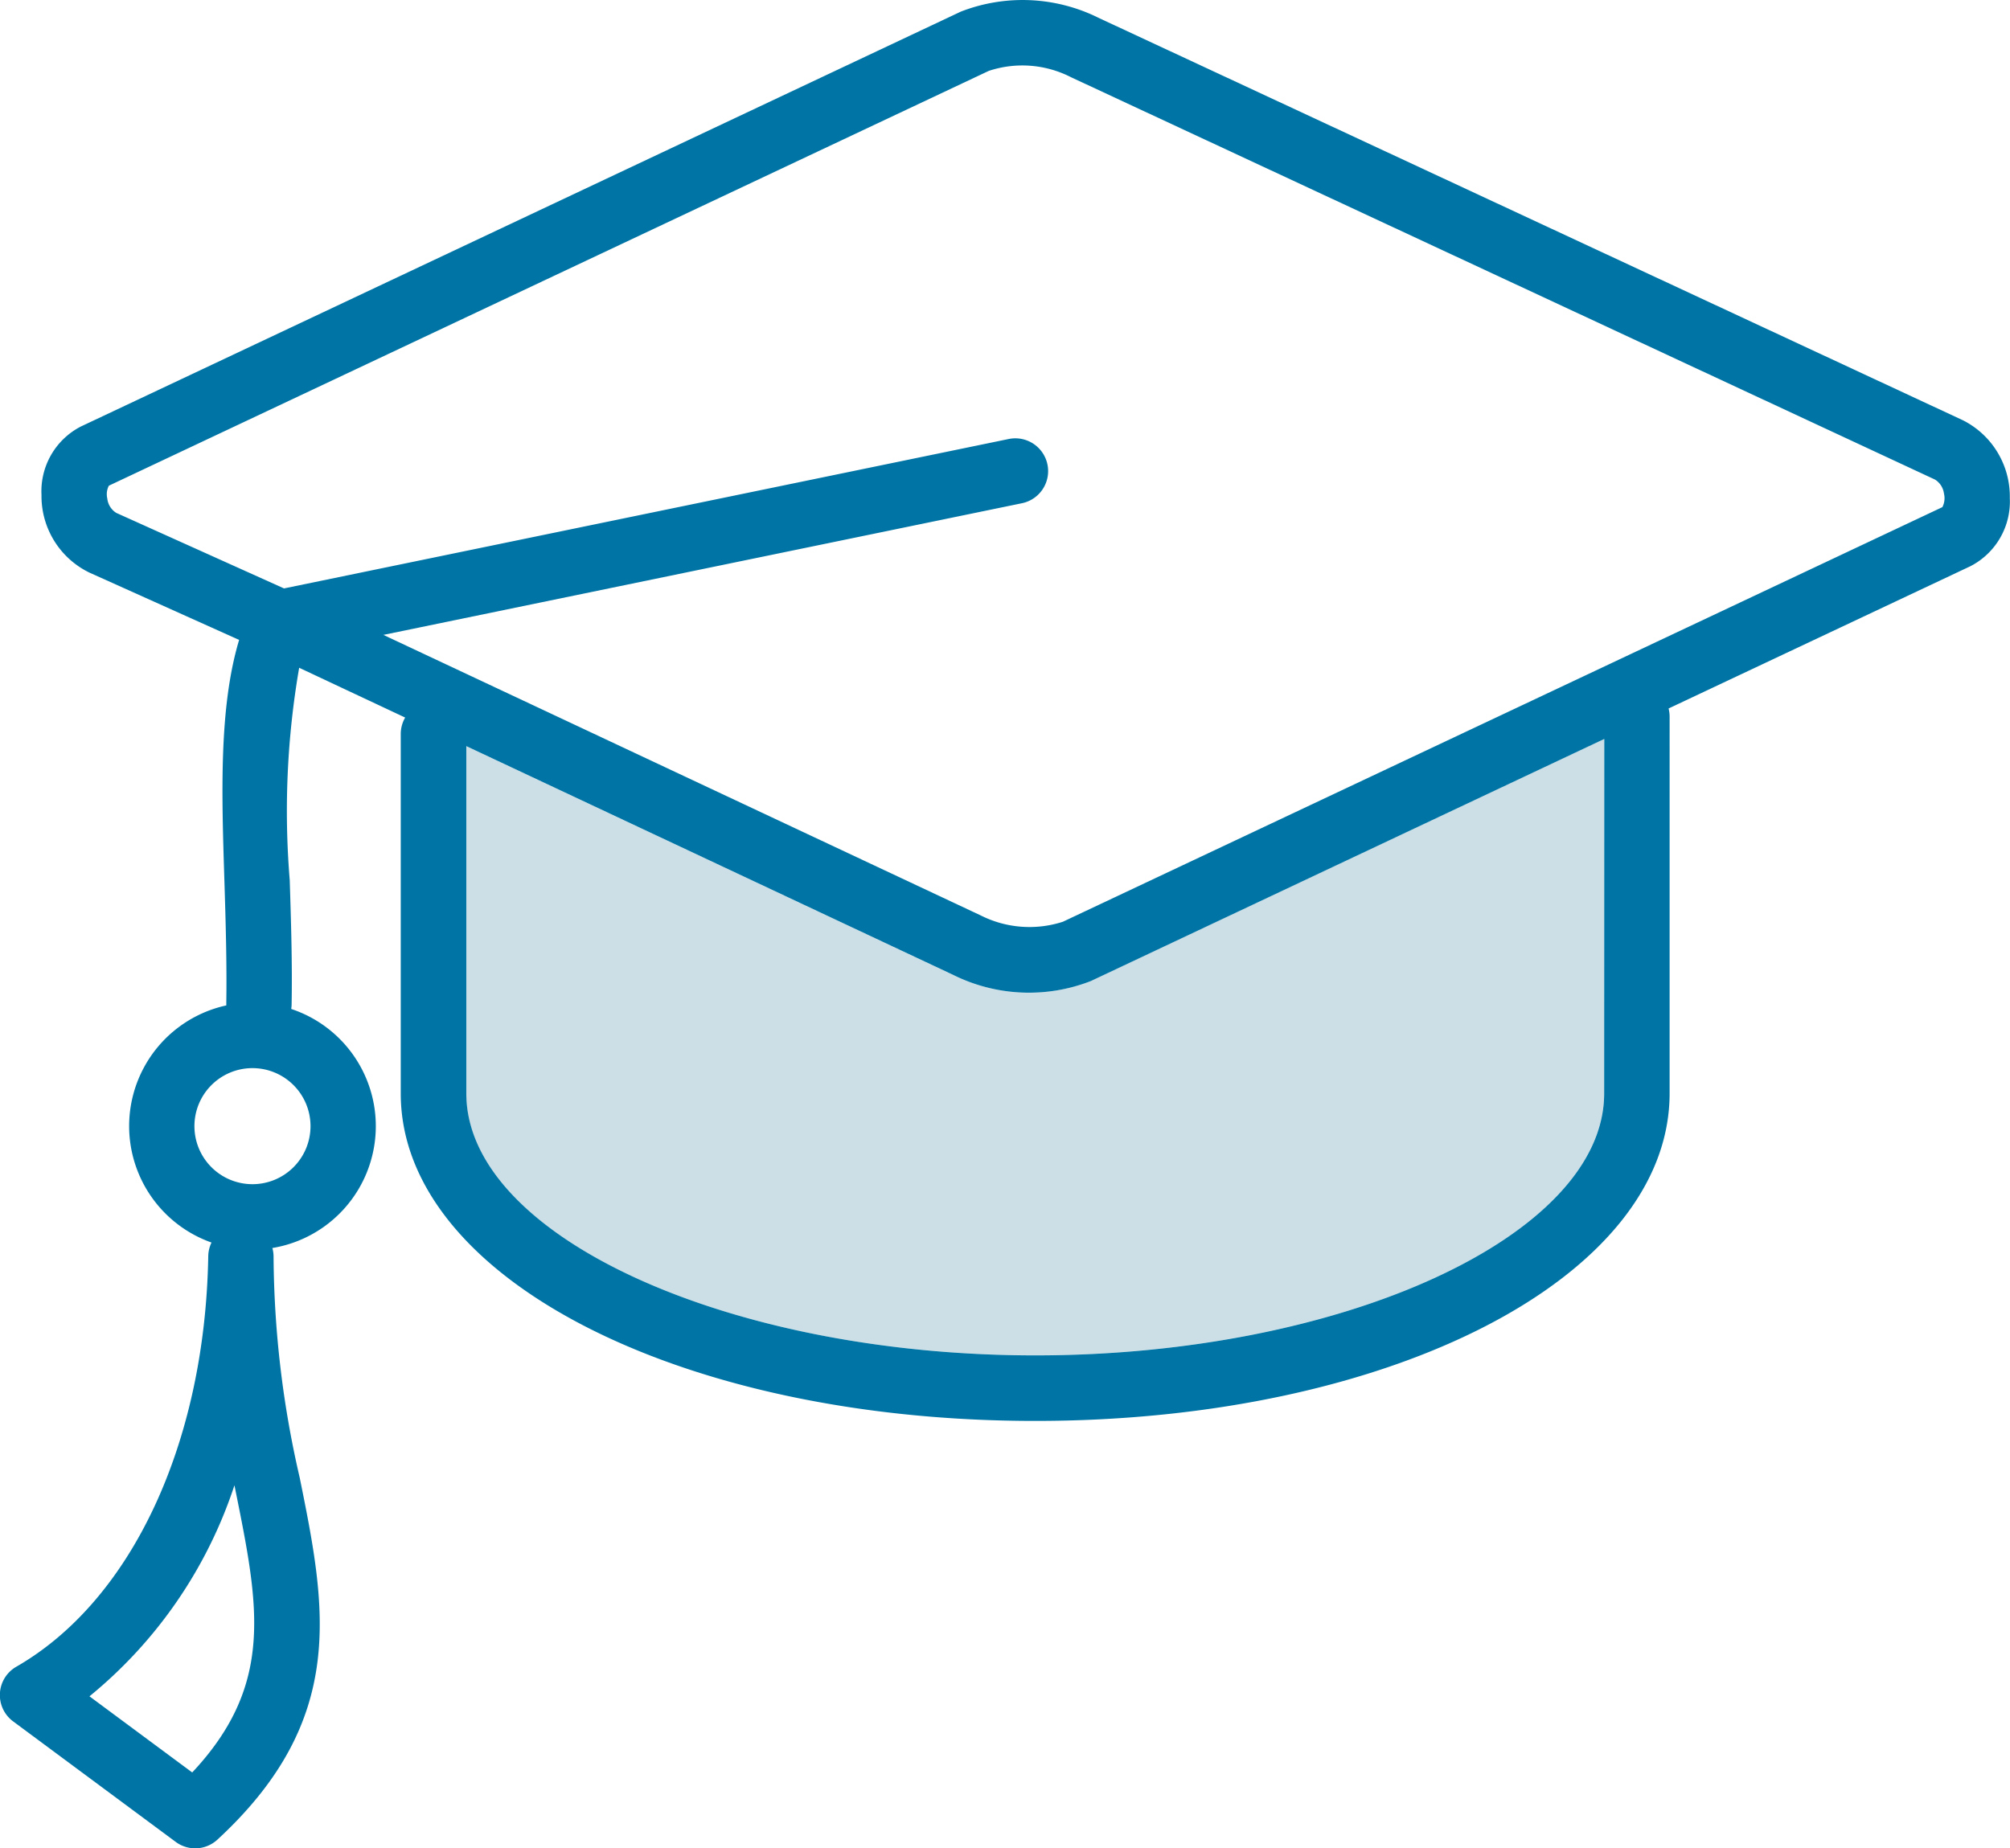
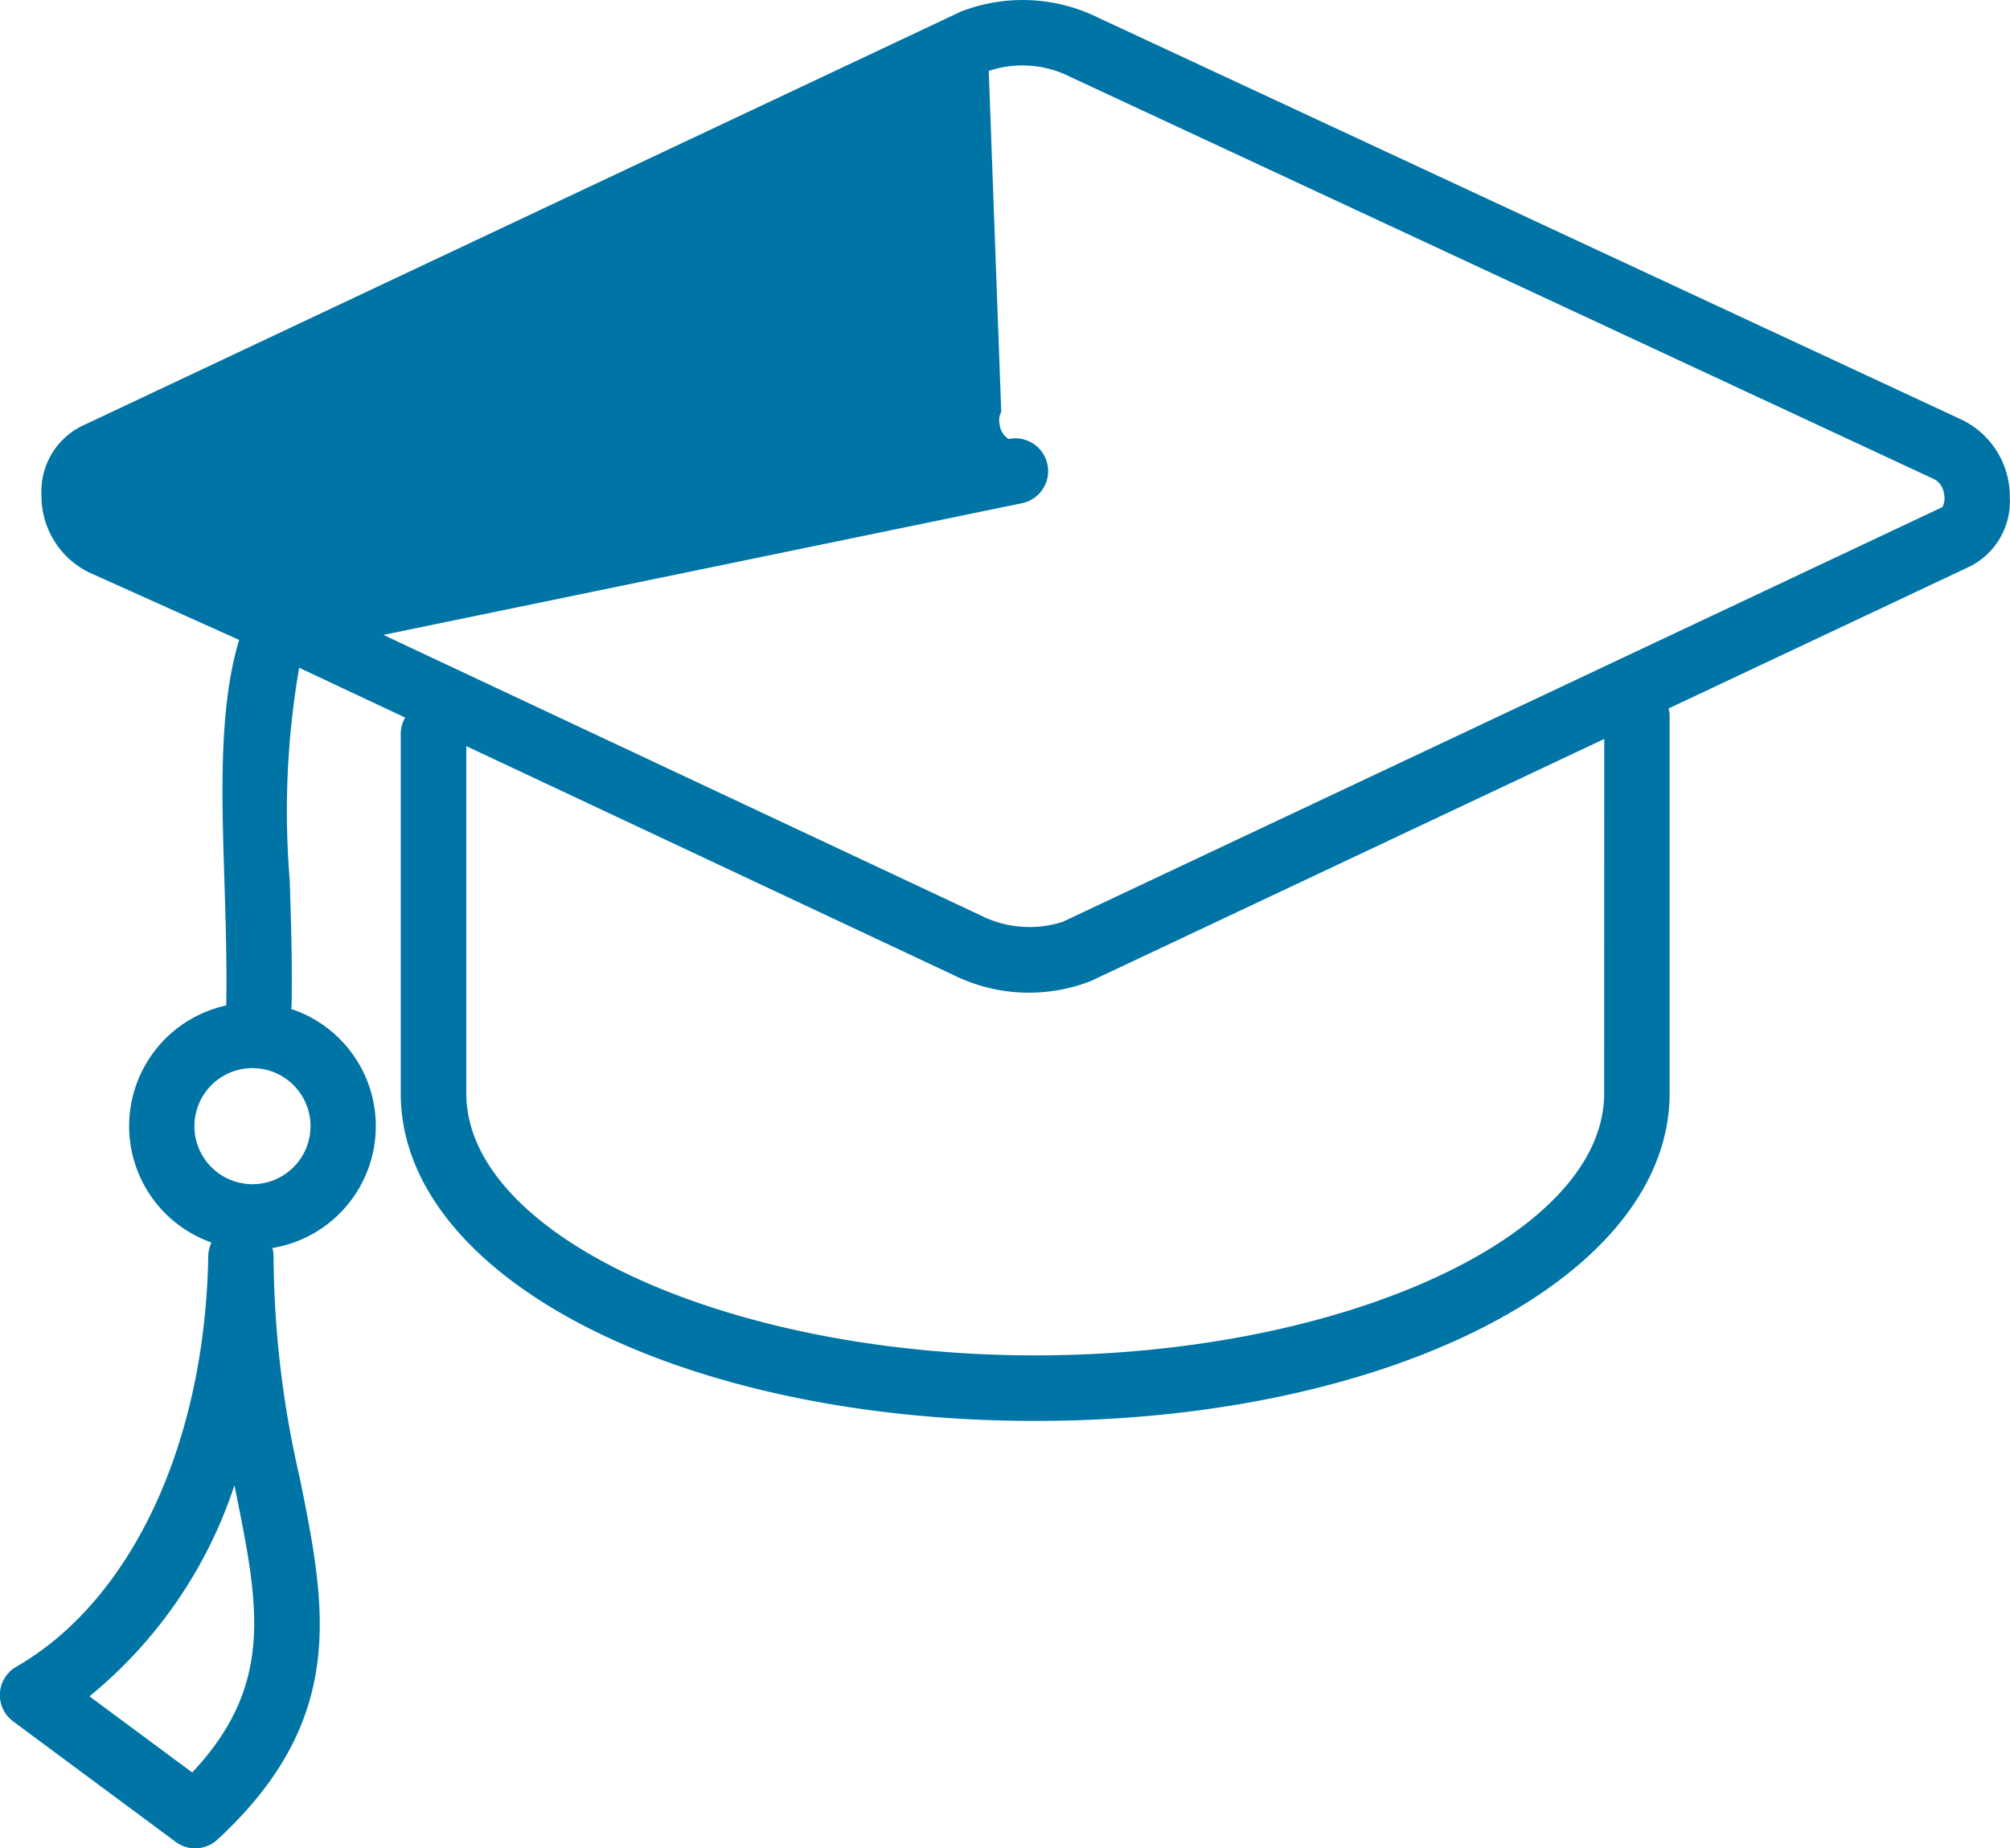
<svg xmlns="http://www.w3.org/2000/svg" width="73.73" height="67.813" viewBox="0 0 73.73 67.813">
  <g id="Group_16625" data-name="Group 16625" transform="translate(-0.001 -0.008)">
    <g id="Group_20205" data-name="Group 20205" transform="translate(0.001 0.008)">
-       <path id="Path_13834" data-name="Path 13834" d="M62.179,45.412c0,5.209-9.558,9.61-20.871,9.61s-20.87-4.4-20.87-9.61V32.672l17.85,8.389a6.252,6.252,0,0,0,5.056.228l18.834-8.882Z" transform="translate(-3.338 -5.296)" fill="#ccdfe6" />
-       <path id="Path_13835" data-name="Path 13835" d="M71.991,15.42,40.3.662A6.253,6.253,0,0,0,35.243.433L2.969,15.653a2.671,2.671,0,0,0-1.447,2.513,3.119,3.119,0,0,0,1.761,2.85l5.488,2.468c-.741,2.475-.643,5.606-.538,8.887.046,1.462.09,2.973.068,4.45v.073a4.532,4.532,0,0,0-.543,8.7,1.206,1.206,0,0,0-.119.5C7.522,52.955,4.828,58.725.6,61.156a1.2,1.2,0,0,0-.118,2.007l5.963,4.421a1.2,1.2,0,0,0,1.53-.083c4.8-4.431,3.979-8.529,3.02-13.275a36.8,36.8,0,0,1-.96-8.093,1.186,1.186,0,0,0-.044-.338,4.531,4.531,0,0,0,.691-8.771,1.077,1.077,0,0,0,.015-.156c.028-1.537-.022-3.074-.069-4.568a30.882,30.882,0,0,1,.346-7.794l3.888,1.827a1.2,1.2,0,0,0-.162.6V40.124c0,6.737,10.218,12.015,23.272,12.015s23.272-5.281,23.272-12.018V26.3a1.2,1.2,0,0,0-.038-.3l11.078-5.223a2.671,2.671,0,0,0,1.439-2.5,3.132,3.132,0,0,0-1.737-2.86M7.053,65.038,3.282,62.243A16.749,16.749,0,0,0,8.6,54.5l.04.2c.852,4.226,1.434,7.114-1.591,10.338m4.341-23.714a2.129,2.129,0,1,1-2.129-2.129,2.129,2.129,0,0,1,2.129,2.129m47.453-1.2c0,5.207-9.557,9.61-20.868,9.61s-20.87-4.4-20.87-9.611V27.381l17.85,8.389A6.248,6.248,0,0,0,40.014,36l18.833-8.882ZM71.254,18.61,38.989,33.824a3.969,3.969,0,0,1-3.013-.231L14.063,23.3l23.425-4.831A1.2,1.2,0,1,0,37,16.113L10.418,21.595,4.266,18.824a.711.711,0,0,1-.331-.533.679.679,0,0,1,.058-.465L36.269,2.607a3.91,3.91,0,0,1,3.017.232L70.976,17.6a.709.709,0,0,1,.331.511.718.718,0,0,1-.057.5" transform="translate(0 -0.006)" fill="#0075a5" />
+       <path id="Path_13835" data-name="Path 13835" d="M71.991,15.42,40.3.662A6.253,6.253,0,0,0,35.243.433L2.969,15.653a2.671,2.671,0,0,0-1.447,2.513,3.119,3.119,0,0,0,1.761,2.85l5.488,2.468c-.741,2.475-.643,5.606-.538,8.887.046,1.462.09,2.973.068,4.45v.073a4.532,4.532,0,0,0-.543,8.7,1.206,1.206,0,0,0-.119.5C7.522,52.955,4.828,58.725.6,61.156a1.2,1.2,0,0,0-.118,2.007l5.963,4.421a1.2,1.2,0,0,0,1.53-.083c4.8-4.431,3.979-8.529,3.02-13.275a36.8,36.8,0,0,1-.96-8.093,1.186,1.186,0,0,0-.044-.338,4.531,4.531,0,0,0,.691-8.771,1.077,1.077,0,0,0,.015-.156c.028-1.537-.022-3.074-.069-4.568a30.882,30.882,0,0,1,.346-7.794l3.888,1.827a1.2,1.2,0,0,0-.162.6V40.124c0,6.737,10.218,12.015,23.272,12.015s23.272-5.281,23.272-12.018V26.3a1.2,1.2,0,0,0-.038-.3l11.078-5.223a2.671,2.671,0,0,0,1.439-2.5,3.132,3.132,0,0,0-1.737-2.86M7.053,65.038,3.282,62.243A16.749,16.749,0,0,0,8.6,54.5l.04.2c.852,4.226,1.434,7.114-1.591,10.338m4.341-23.714a2.129,2.129,0,1,1-2.129-2.129,2.129,2.129,0,0,1,2.129,2.129m47.453-1.2c0,5.207-9.557,9.61-20.868,9.61s-20.87-4.4-20.87-9.611V27.381l17.85,8.389A6.248,6.248,0,0,0,40.014,36l18.833-8.882ZM71.254,18.61,38.989,33.824a3.969,3.969,0,0,1-3.013-.231L14.063,23.3l23.425-4.831A1.2,1.2,0,1,0,37,16.113a.711.711,0,0,1-.331-.533.679.679,0,0,1,.058-.465L36.269,2.607a3.91,3.91,0,0,1,3.017.232L70.976,17.6a.709.709,0,0,1,.331.511.718.718,0,0,1-.057.5" transform="translate(0 -0.006)" fill="#0075a5" />
    </g>
  </g>
</svg>